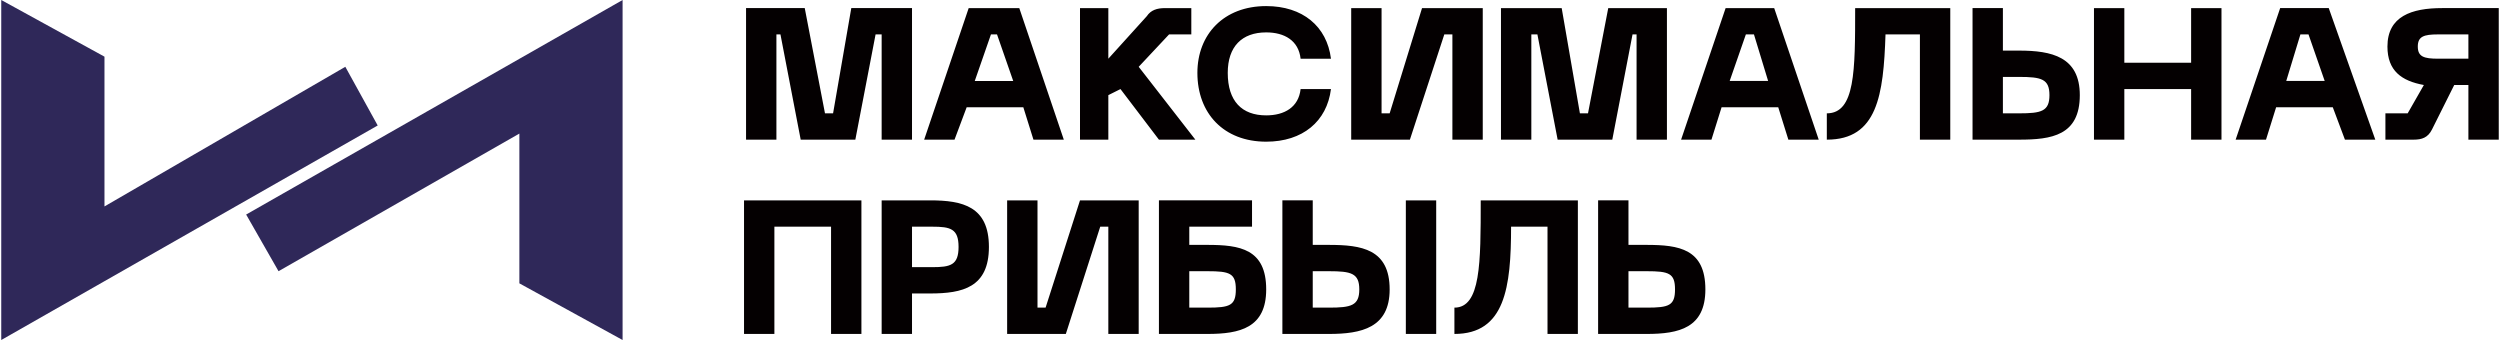
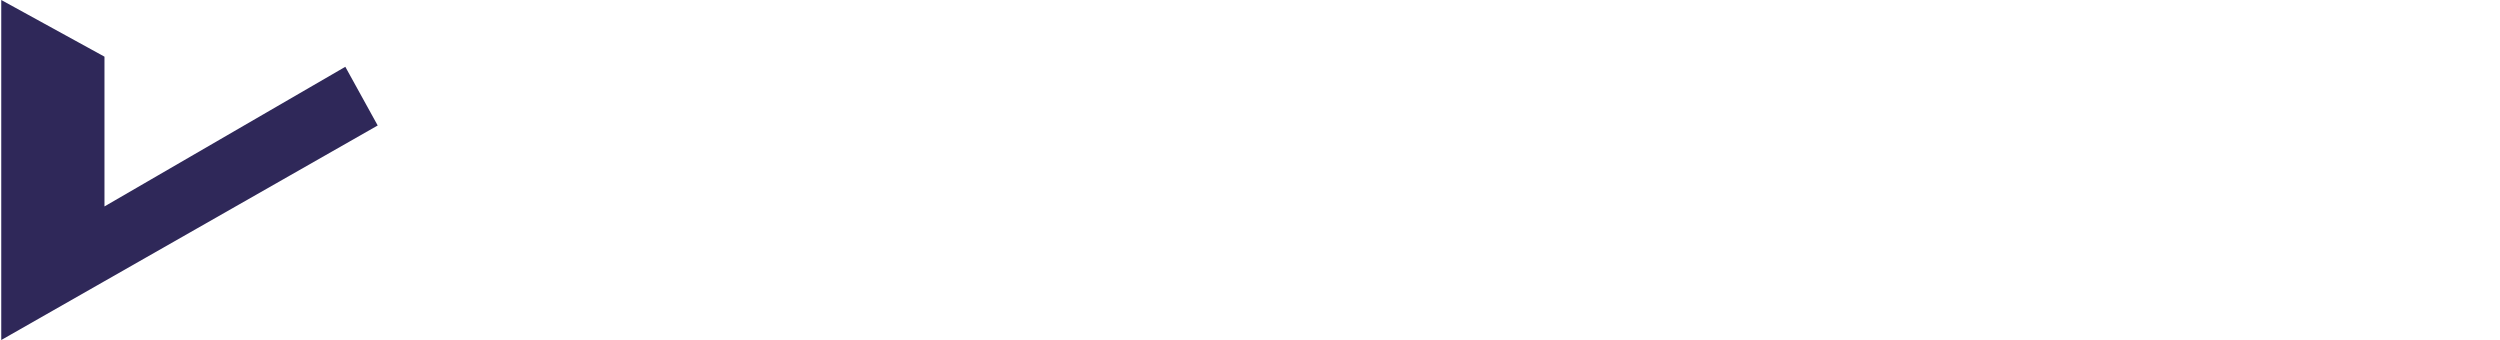
<svg xmlns="http://www.w3.org/2000/svg" xml:space="preserve" width="1272px" height="173px" version="1.1" style="shape-rendering:geometricPrecision; text-rendering:geometricPrecision; image-rendering:optimizeQuality; fill-rule:evenodd; clip-rule:evenodd" viewBox="0 0 1234 168">
  <defs>
    <style type="text/css"> .fil1 {fill:#2F2859} .fil0 {fill:#040001} </style>
  </defs>
  <g id="Слой_x0020_1">
    <g id="_1702934285136">
-       <path class="fil0" d="M411 56l-4 0 -10 -52 -29 0 0 65 15 0 0 -52 2 0 10 52 27 0 10 -52 3 0 0 52 15 0 0 -65 -30 0 -9 52zm378 43l0 66 24 0c16,0 29,-3 29,-22 0,-20 -13,-22 -29,-22l-9 0 0 -22 -15 0zm15 35l9 0c11,0 14,1 14,9 0,8 -3,9 -14,9l-9 0 0 -18zm-25 -35l-48 0c0,31 0,53 -13,53l0 13c25,0 28,-23 28,-53l18 0 0 53 15 0 0 -66zm-146 0l0 66 23 0c16,0 30,-3 30,-22 0,-20 -14,-22 -30,-22l-8 0 0 -22 -15 0zm61 66l15 0 0 -66 -15 0 0 66zm-46 -31l8 0c11,0 15,1 15,9 0,8 -4,9 -15,9l-8 0 0 -18zm-61 -13l0 -9 31 0 0 -13 -46 0 0 66 24 0c16,0 29,-3 29,-22 0,-20 -13,-22 -29,-22l-9 0zm0 31l0 -18 9 0c11,0 14,1 14,9 0,8 -3,9 -14,9l-9 0zm-71 0l-4 0 0 -53 -15 0 0 66 29 0 17 -53 4 0 0 53 15 0 0 -66 -29 0 -17 53zm-57 -53l-24 0 0 66 15 0 0 -20 9 0c16,0 29,-3 29,-23 0,-20 -13,-23 -29,-23zm-9 33l0 -20 10 0c9,0 13,1 13,10 0,9 -4,10 -13,10l-10 0zm-25 -33l-58 0 0 66 15 0 0 -53 28 0 0 53 15 0 0 -66zm781 -95c-15,0 -27,4 -27,19 0,12 7,17 18,19l-8 14 -11 0 0 13 14 0c4,0 7,-1 9,-5l11 -22 7 0 0 27 15 0 0 -65 -28 0zm-2 25c-7,0 -10,-1 -10,-6 0,-5 3,-6 10,-6l15 0 0 12 -15 0zm-31 40l-23 -65 -24 0 -22 65 15 0 5 -16 28 0 6 16 15 0zm-37 -52l4 0 8 23 -19 0 7 -23zm-54 14l-33 0 0 -27 -15 0 0 65 15 0 0 -25 33 0 0 25 15 0 0 -65 -15 0 0 27zm-108 -27l0 65 23 0c16,0 30,-2 30,-22 0,-19 -14,-22 -30,-22l-8 0 0 -21 -15 0zm15 34l8 0c11,0 15,1 15,9 0,8 -4,9 -15,9l-8 0 0 -18zm-26 -34l-47 0c0,31 0,52 -14,52l0 13c25,0 28,-22 29,-52l17 0 0 52 15 0 0 -65zm-65 65l-22 -65 -24 0 -22 65 15 0 5 -16 28 0 5 16 15 0zm-36 -52l4 0 7 23 -19 0 8 -23zm-78 39l-4 0 -9 -52 -30 0 0 65 15 0 0 -52 3 0 10 52 27 0 10 -52 2 0 0 52 15 0 0 -65 -29 0 -10 52zm-98 0l-4 0 0 -52 -15 0 0 65 29 0 17 -52 4 0 0 52 15 0 0 -65 -30 0 -16 52zm-95 -20c0,20 13,34 34,34 18,0 30,-10 32,-26l-15 0c-1,9 -8,13 -17,13 -12,0 -19,-7 -19,-21 0,-13 7,-20 19,-20 9,0 16,4 17,13l15 0c-2,-16 -14,-26 -32,-26 -21,0 -34,14 -34,33zm-1 33l-28 -36 15 -16 11 0 0 -13 -13 0c-4,0 -7,1 -9,4l-19 21 0 -25 -14 0 0 65 14 0 0 -22c2,-1 4,-2 6,-3l19 25 18 0zm-65 0l-22 -65 -25 0 -22 65 15 0 6 -16 28 0 5 16 15 0zm-36 -52l3 0 8 23 -19 0 8 -23z" />
      <g>
-         <polygon class="fil1" points="307,168 256,140 256,66 137,134 121,106 307,0 " />
        <polygon class="fil1" points="0,0 51,28 51,102 170,33 186,62 0,168 " />
      </g>
    </g>
  </g>
</svg>